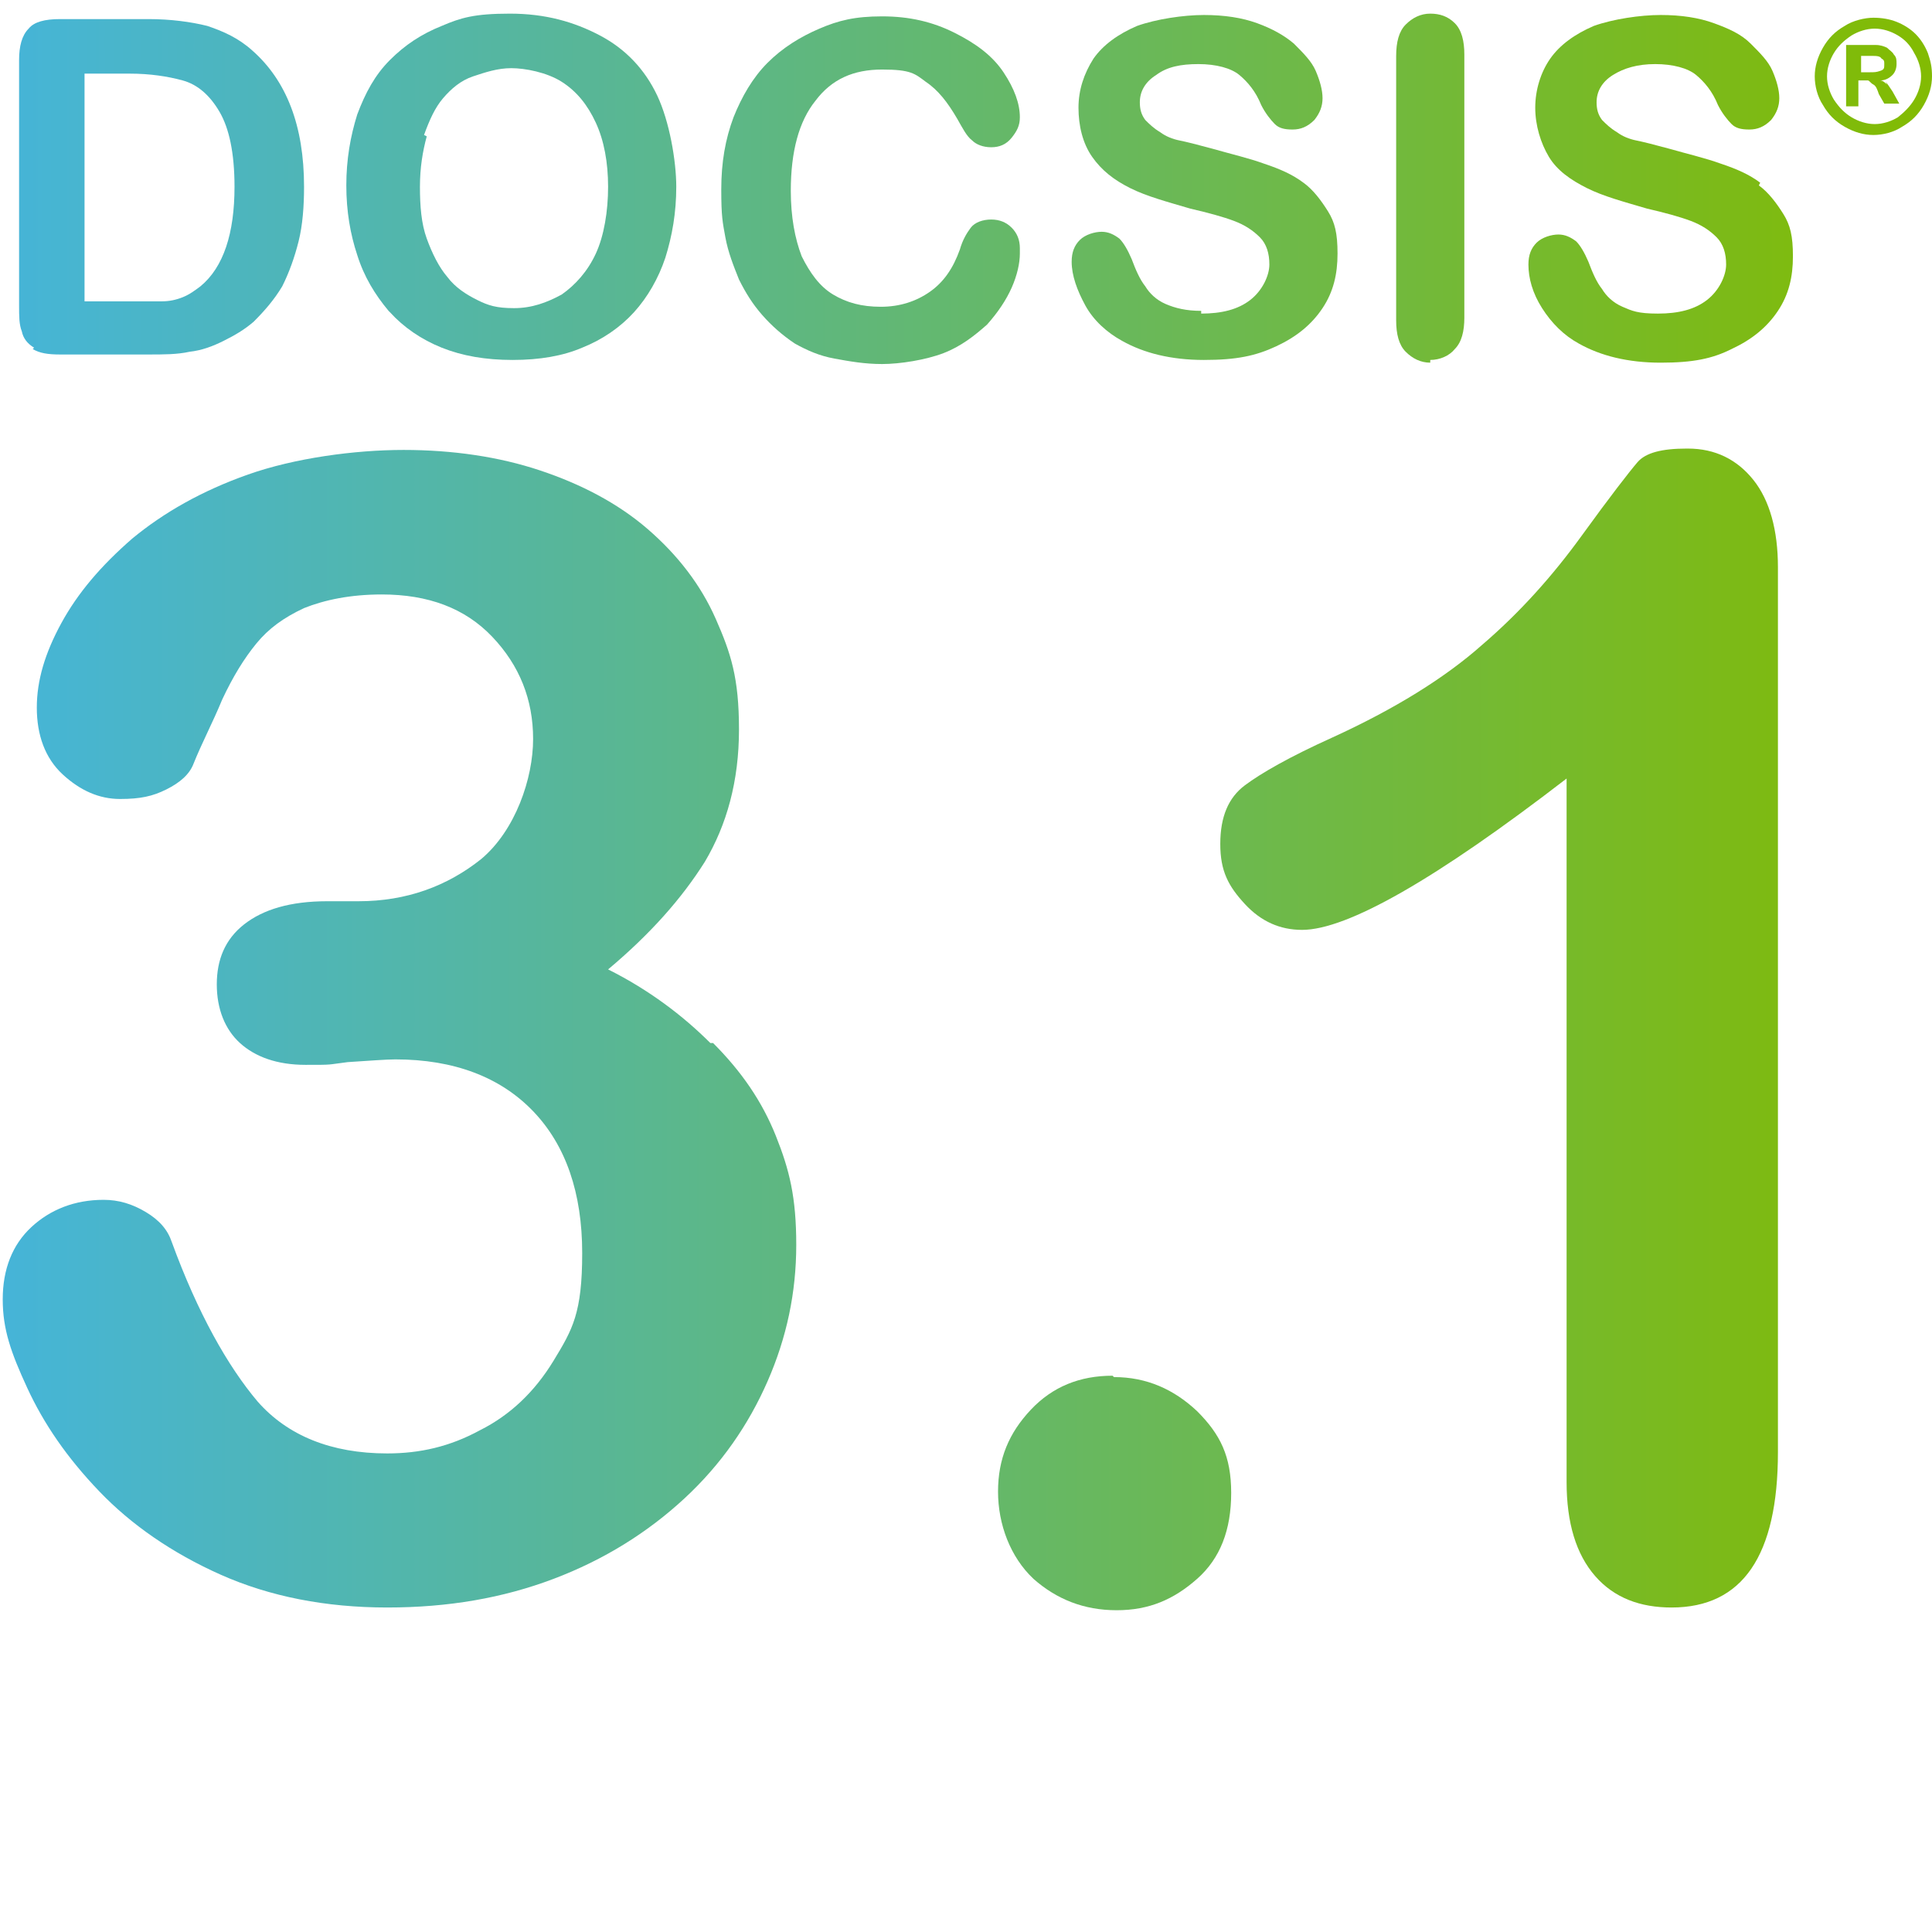
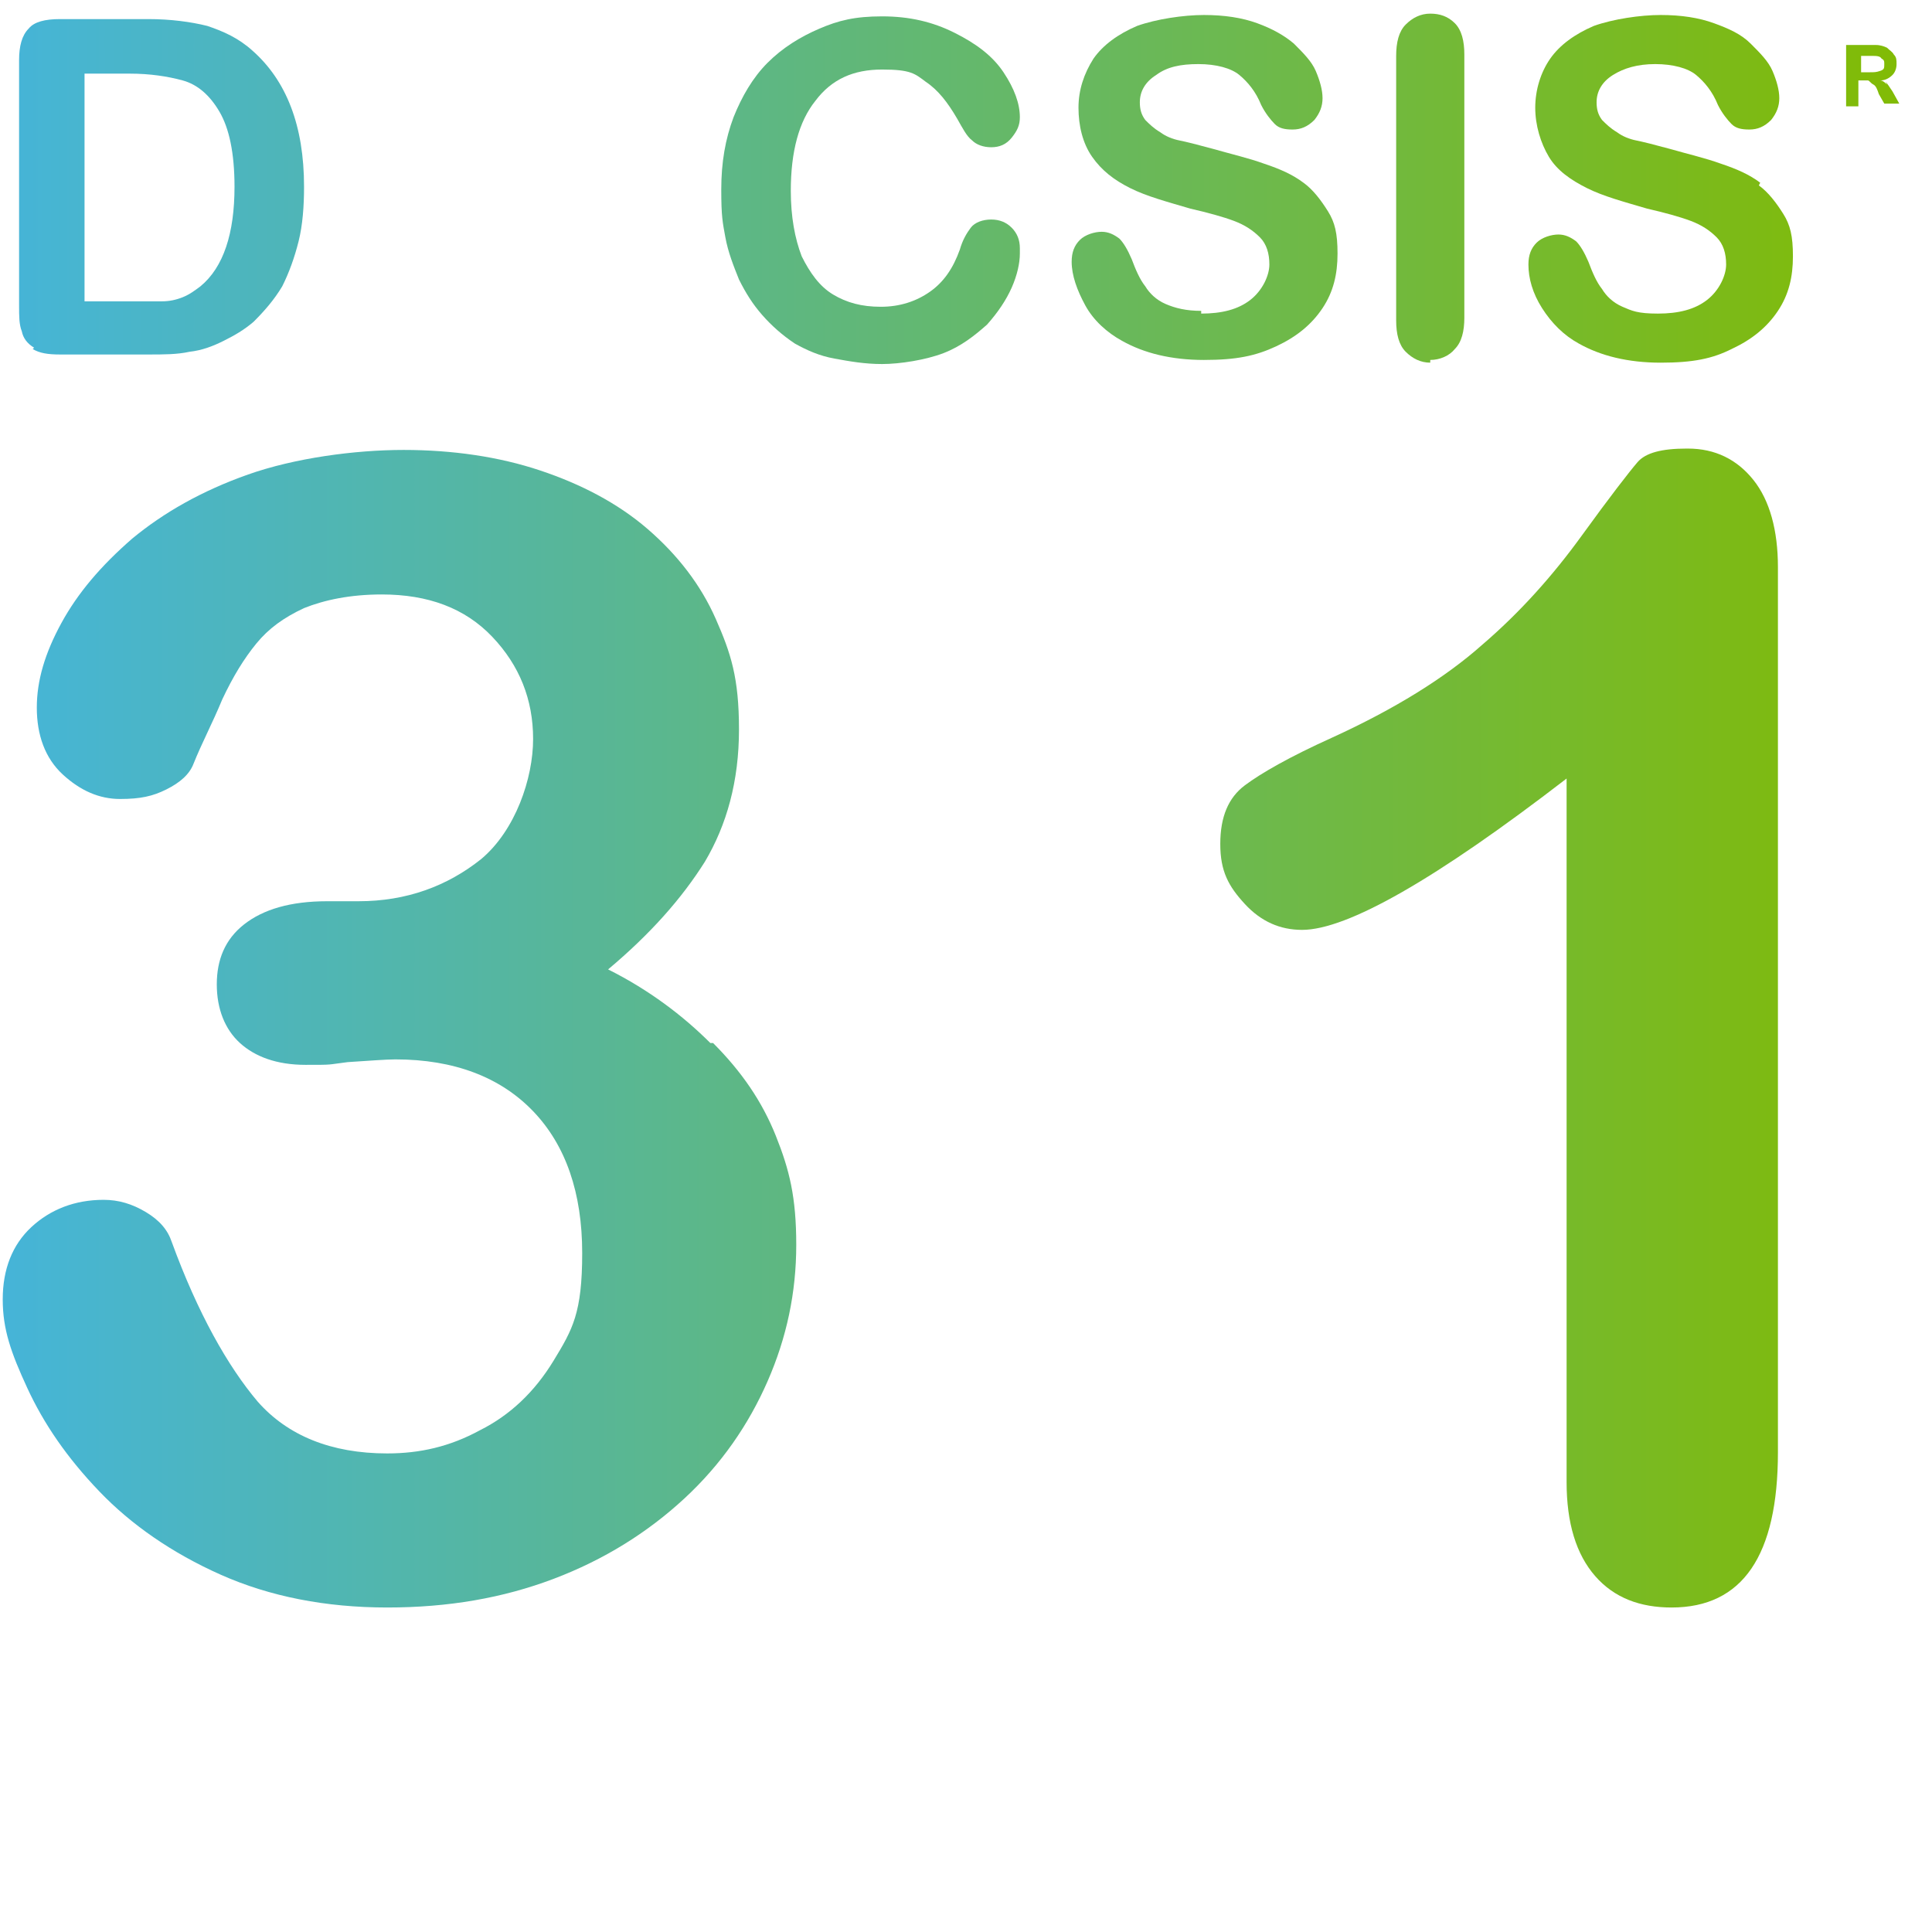
<svg xmlns="http://www.w3.org/2000/svg" xmlns:xlink="http://www.w3.org/1999/xlink" id="Layer_1" version="1.1" viewBox="0 0 141.7 141.7">
  <defs>
    <style>
      .st0 {
        fill: url(#linear-gradient2);
      }

      .st1 {
        fill: url(#linear-gradient1);
      }

      .st2 {
        fill: url(#linear-gradient9);
      }

      .st3 {
        fill: url(#linear-gradient3);
      }

      .st4 {
        fill: url(#linear-gradient6);
      }

      .st5 {
        fill: url(#linear-gradient8);
      }

      .st6 {
        fill: url(#linear-gradient7);
      }

      .st7 {
        fill: url(#linear-gradient5);
      }

      .st8 {
        fill: url(#linear-gradient4);
      }

      .st9 {
        fill: url(#linear-gradient10);
      }

      .st10 {
        fill: url(#linear-gradient);
      }
    </style>
    <linearGradient id="linear-gradient" x1="-7.8" y1="13.7" x2="140.4" y2="13.7" gradientUnits="userSpaceOnUse">
      <stop offset="0" stop-color="#42b4e4" />
      <stop offset="1" stop-color="#82bb03" />
    </linearGradient>
    <linearGradient id="linear-gradient1" x1="-7.8" y1="13.7" x2="140.4" y2="13.7" xlink:href="#linear-gradient" />
    <linearGradient id="linear-gradient2" x1="-7.8" y1="13.7" x2="140.4" y2="13.7" xlink:href="#linear-gradient" />
    <linearGradient id="linear-gradient3" x1="-7.8" y1="13.7" x2="140.4" y2="13.7" xlink:href="#linear-gradient" />
    <linearGradient id="linear-gradient4" x1="-7.8" y1="13.7" x2="140.4" y2="13.7" xlink:href="#linear-gradient" />
    <linearGradient id="linear-gradient5" x1="-7.8" y1="13.7" x2="140.4" y2="13.7" xlink:href="#linear-gradient" />
    <linearGradient id="linear-gradient6" x1="-7.8" y1="5.6" x2="140.4" y2="5.6" xlink:href="#linear-gradient" />
    <linearGradient id="linear-gradient7" x1="-7.8" y1="5.6" x2="140.4" y2="5.6" xlink:href="#linear-gradient" />
    <linearGradient id="linear-gradient8" x1="-7.8" y1="75.5" x2="140.4" y2="75.5" xlink:href="#linear-gradient" />
    <linearGradient id="linear-gradient9" x1="-7.8" y1="109.4" x2="140.4" y2="109.4" xlink:href="#linear-gradient" />
    <linearGradient id="linear-gradient10" x1="-7.8" y1="75.4" x2="140.4" y2="75.4" xlink:href="#linear-gradient" />
  </defs>
  <path class="st10" d="M2.4,25.6c.5.3,1.1.4,2,.4h6.5c1.1,0,2.1,0,3-.2.9-.1,1.7-.4,2.5-.8.8-.4,1.5-.8,2.2-1.4.8-.8,1.5-1.6,2.1-2.6.5-1,.9-2.1,1.2-3.3.3-1.2.4-2.6.4-4,0-4.5-1.3-7.8-3.8-10-1-.9-2.1-1.4-3.3-1.8-1.2-.3-2.7-.5-4.3-.5h-6.5c-1.1,0-1.9.2-2.3.7-.5.5-.7,1.3-.7,2.3v18c0,.8,0,1.4.2,1.9.1.5.4.9.9,1.2ZM6.2,5.4h3.3c1.5,0,2.8.2,3.9.5,1.1.3,2,1.1,2.7,2.3.7,1.2,1.1,3,1.1,5.5,0,3.4-.8,5.9-2.5,7.3-.4.3-.8.6-1.3.8s-1,.3-1.5.3c-.5,0-1.1,0-1.9,0h-3.8V5.4Z" />
-   <path class="st1" d="M28.6,22.9c1,1.1,2.3,2,3.8,2.6,1.5.6,3.2.9,5.2.9s3.7-.3,5.1-.9c1.5-.6,2.8-1.5,3.8-2.6,1-1.1,1.8-2.5,2.3-4,.5-1.6.8-3.3.8-5.2s-.5-4.8-1.4-6.7c-.9-1.9-2.3-3.4-4.2-4.4s-4-1.6-6.6-1.6-3.6.3-5,.9c-1.5.6-2.7,1.4-3.8,2.5s-1.8,2.4-2.4,4c-.5,1.6-.8,3.3-.8,5.2s.3,3.6.8,5.1c.5,1.6,1.3,2.9,2.3,4.1ZM31.1,9.9c.4-1.1.8-2,1.4-2.7.6-.7,1.3-1.3,2.2-1.6s1.8-.6,2.8-.6,2.6.3,3.7,1c1.1.7,1.9,1.7,2.5,3s.9,2.9.9,4.7-.3,3.6-.9,4.9c-.6,1.3-1.5,2.3-2.5,3-1.1.6-2.2,1-3.5,1s-1.9-.2-2.7-.6c-.8-.4-1.6-.9-2.2-1.7-.6-.7-1.1-1.7-1.5-2.8-.4-1.1-.5-2.4-.5-3.8s.2-2.6.5-3.7Z" />
  <path class="st0" d="M74.8,18.2c0-.6-.2-1.1-.6-1.5-.4-.4-.9-.6-1.5-.6s-1.2.2-1.5.6-.6.9-.8,1.6c-.5,1.4-1.2,2.4-2.2,3.1-1,.7-2.2,1.1-3.6,1.1s-2.5-.3-3.5-.9c-1-.6-1.7-1.6-2.3-2.8-.5-1.3-.8-2.9-.8-4.8,0-2.9.6-5.1,1.8-6.6,1.2-1.6,2.8-2.3,4.9-2.3s2.4.3,3.2.9c.9.6,1.6,1.5,2.3,2.7.4.7.7,1.3,1.1,1.6.3.3.8.5,1.4.5s1.1-.2,1.5-.7.6-.9.6-1.5c0-1-.4-2.1-1.2-3.3-.8-1.2-2-2.1-3.6-2.9-1.6-.8-3.3-1.2-5.3-1.2s-3.2.3-4.6.9c-1.4.6-2.7,1.4-3.8,2.5-1.1,1.1-1.9,2.5-2.5,4-.6,1.6-.9,3.3-.9,5.3s.1,2.4.3,3.5c.2,1.1.6,2.1,1,3.1.5,1,1,1.8,1.7,2.6.7.8,1.5,1.5,2.4,2.1.9.5,1.8.9,2.9,1.1,1.1.2,2.2.4,3.5.4s3.2-.3,4.5-.8c1.3-.5,2.3-1.3,3.2-2.1.8-.9,1.4-1.8,1.8-2.7.4-.9.6-1.8.6-2.5Z" />
  <path class="st3" d="M88.1,22.8c-1.1,0-1.9-.2-2.6-.5-.7-.3-1.2-.8-1.5-1.3-.4-.5-.7-1.2-1-2-.3-.7-.6-1.2-.9-1.5-.4-.3-.8-.5-1.3-.5s-1.2.2-1.6.6c-.4.4-.6.9-.6,1.6,0,1,.4,2.1,1,3.2s1.6,2,2.7,2.6c1.6.9,3.6,1.4,6,1.4s3.8-.3,5.3-1,2.6-1.6,3.4-2.8c.8-1.2,1.1-2.5,1.1-4s-.2-2.3-.7-3.1-1.1-1.6-1.8-2.1c-.8-.6-1.7-1-2.9-1.4-1.1-.4-2.4-.7-3.8-1.1-1.1-.3-1.9-.5-2.4-.6-.5-.1-1-.3-1.4-.6-.5-.3-.8-.6-1.1-.9-.3-.4-.4-.8-.4-1.3,0-.8.4-1.5,1.2-2,.8-.6,1.8-.8,3.1-.8s2.4.3,3,.8c.6.5,1.2,1.2,1.6,2.2.3.6.7,1.1,1,1.4.3.3.7.4,1.3.4s1.1-.2,1.6-.7c.4-.5.6-1,.6-1.6s-.2-1.3-.5-2c-.3-.7-.9-1.3-1.6-2-.7-.6-1.6-1.1-2.7-1.5-1.1-.4-2.4-.6-3.9-.6s-3.5.3-4.9.8c-1.4.6-2.5,1.4-3.2,2.4-.7,1.1-1.1,2.3-1.1,3.6s.3,2.6,1,3.6,1.6,1.7,2.8,2.3c1.2.6,2.7,1,4.4,1.5,1.3.3,2.4.6,3.2.9.8.3,1.4.7,1.9,1.2.5.5.7,1.2.7,2s-.5,1.9-1.4,2.6-2.1,1-3.6,1Z" />
  <path class="st8" d="M104.9,26.4c.7,0,1.4-.3,1.8-.8.5-.5.7-1.3.7-2.3V4c0-1-.2-1.8-.7-2.3-.5-.5-1.1-.7-1.8-.7s-1.3.3-1.8.8c-.5.5-.7,1.3-.7,2.3v19.4c0,1,.2,1.8.7,2.3.5.5,1.1.8,1.8.8Z" />
  <path class="st7" d="M129.1,13.4c-.8-.6-1.7-1-2.9-1.4-1.1-.4-2.4-.7-3.8-1.1-1.1-.3-1.9-.5-2.4-.6-.5-.1-1-.3-1.4-.6-.5-.3-.8-.6-1.1-.9-.3-.4-.4-.8-.4-1.3,0-.8.4-1.5,1.2-2s1.8-.8,3.1-.8,2.4.3,3,.8c.6.5,1.2,1.2,1.6,2.2.3.6.7,1.1,1,1.4s.7.4,1.3.4,1.1-.2,1.6-.7c.4-.5.6-1,.6-1.6s-.2-1.3-.5-2c-.3-.7-.9-1.3-1.6-2s-1.6-1.1-2.7-1.5c-1.1-.4-2.4-.6-3.9-.6s-3.5.3-4.9.8c-1.4.6-2.5,1.4-3.2,2.4s-1.1,2.3-1.1,3.6.4,2.6,1,3.6,1.6,1.7,2.8,2.3c1.2.6,2.7,1,4.4,1.5,1.3.3,2.4.6,3.2.9.8.3,1.4.7,1.9,1.2.5.5.7,1.2.7,2s-.5,1.9-1.4,2.6c-.9.7-2.1,1-3.6,1s-1.9-.2-2.6-.5c-.7-.3-1.2-.8-1.5-1.3-.4-.5-.7-1.2-1-2-.3-.7-.6-1.2-.9-1.5-.4-.3-.8-.5-1.3-.5s-1.2.2-1.6.6c-.4.4-.6.9-.6,1.6,0,1,.3,2.1,1,3.2s1.6,2,2.7,2.6c1.6.9,3.6,1.4,6,1.4s3.8-.3,5.2-1c1.5-.7,2.6-1.6,3.4-2.8.8-1.2,1.1-2.5,1.1-4s-.2-2.3-.7-3.1-1.1-1.6-1.8-2.1Z" />
-   <path class="st4" d="M141.4,3.9c-.2-.5-.5-1-.9-1.4-.4-.4-.9-.7-1.4-.9s-1.1-.3-1.7-.3-1.5.2-2.1.6c-.7.4-1.2.9-1.6,1.6-.4.7-.6,1.4-.6,2.1s.2,1.5.6,2.1c.4.7.9,1.2,1.6,1.6.7.4,1.4.6,2.1.6s1.5-.2,2.1-.6c.7-.4,1.2-.9,1.6-1.6.4-.7.6-1.4.6-2.1s-.1-1.1-.3-1.7ZM140.4,7.3c-.3.5-.7.9-1.2,1.3-.5.3-1.1.5-1.7.5s-1.2-.2-1.7-.5c-.5-.3-.9-.7-1.3-1.3-.3-.5-.5-1.1-.5-1.7s.2-1.2.5-1.7c.3-.5.7-.9,1.3-1.3.5-.3,1.1-.5,1.7-.5s1.2.2,1.7.5c.5.3.9.7,1.2,1.3.3.5.5,1.1.5,1.7s-.2,1.2-.5,1.7Z" />
  <path class="st6" d="M138.4,6.2c-.1-.1-.3-.3-.5-.3.4,0,.7-.2.9-.4.2-.2.3-.5.3-.8s0-.5-.2-.7c-.1-.2-.3-.3-.5-.5-.2-.1-.5-.2-.8-.2h-2.2v4.5h.9v-1.9h.2c.2,0,.3,0,.5,0,.1,0,.2.2.4.3s.3.4.4.7l.4.7h1.1l-.5-.9c-.2-.3-.4-.6-.5-.7ZM137.2,5.3h-.7v-1.2h.8c.3,0,.6,0,.7.2.2.1.2.2.2.4,0,.3,0,.4-.3.5s-.4.1-.8.1Z" />
  <path class="st5" d="M52.1,76.5c-2-2-4.5-3.9-7.5-5.4,3.1-2.6,5.4-5.2,7.1-7.9,1.6-2.7,2.5-5.9,2.5-9.7s-.6-5.6-1.7-8.1c-1.1-2.5-2.8-4.7-5-6.6-2.2-1.9-4.9-3.3-7.9-4.3-3-1-6.4-1.5-10-1.5s-8,.6-11.4,1.8-6.2,2.8-8.5,4.7c-2.3,2-4,4-5.2,6.2-1.2,2.2-1.8,4.2-1.8,6.2s.6,3.7,1.9,4.9,2.7,1.8,4.2,1.8,2.4-.2,3.4-.7c1-.5,1.7-1.1,2-1.9.6-1.5,1.4-3,2.1-4.7.8-1.7,1.6-3,2.5-4.1.9-1.1,2-1.9,3.5-2.6,1.5-.6,3.4-1,5.7-1,3.4,0,6.1,1,8.1,3.1,2,2.1,3,4.6,3,7.5s-1.3,6.7-3.8,8.8c-2.5,2-5.5,3.1-9,3.1h-2.3c-2.7,0-4.7.6-6.1,1.7s-2,2.6-2,4.4.6,3.3,1.7,4.3c1.1,1,2.7,1.6,4.8,1.6s1.5,0,3.1-.2c1.6-.1,2.8-.2,3.5-.2,4.3,0,7.7,1.3,10.1,3.8,2.4,2.5,3.6,6,3.6,10.4s-.7,5.6-2.1,7.9c-1.4,2.3-3.2,4-5.4,5.1-2.2,1.2-4.4,1.7-6.8,1.7-4.1,0-7.3-1.3-9.5-3.8-2.2-2.6-4.4-6.5-6.3-11.7-.3-.9-.9-1.6-1.9-2.2-1-.6-2-.9-3.1-.9-2.1,0-3.9.7-5.3,2-1.4,1.3-2.1,3.1-2.1,5.3s.6,3.9,1.8,6.5c1.2,2.6,2.9,5.1,5.3,7.6,2.3,2.4,5.3,4.5,8.9,6.1,3.6,1.6,7.7,2.4,12.2,2.4s8.5-.7,12.2-2.1c3.7-1.4,6.9-3.4,9.6-5.9,2.7-2.5,4.7-5.4,6.1-8.6,1.4-3.2,2.1-6.5,2.1-10s-.5-5.5-1.5-8c-1-2.5-2.5-4.7-4.6-6.8Z" />
-   <path class="st2" d="M81.6,100.9c-2.4,0-4.4.8-6,2.5-1.6,1.7-2.4,3.6-2.4,6s.9,4.8,2.6,6.4c1.7,1.5,3.7,2.3,6.1,2.3s4.2-.8,5.9-2.3c1.7-1.5,2.5-3.6,2.5-6.3s-.8-4.3-2.5-6c-1.7-1.6-3.7-2.5-6.1-2.5Z" />
  <path class="st9" d="M123.7,32.9c-1.8,0-3,.3-3.6,1-.6.7-2,2.5-4.1,5.4-2.1,2.9-4.5,5.6-7.3,8-2.7,2.4-6.4,4.7-11,6.8-3.1,1.4-5.2,2.6-6.4,3.5-1.2.9-1.8,2.3-1.8,4.3s.6,3.1,1.8,4.4,2.6,1.9,4.2,1.9c3.3,0,9.8-3.7,19.4-11.1v51.6c0,3,.7,5.3,2.1,6.9,1.4,1.6,3.3,2.3,5.6,2.3,5.2,0,7.8-3.8,7.8-11.4V41.6c0-2.7-.6-4.9-1.8-6.4s-2.8-2.3-4.8-2.3Z" />
</svg>